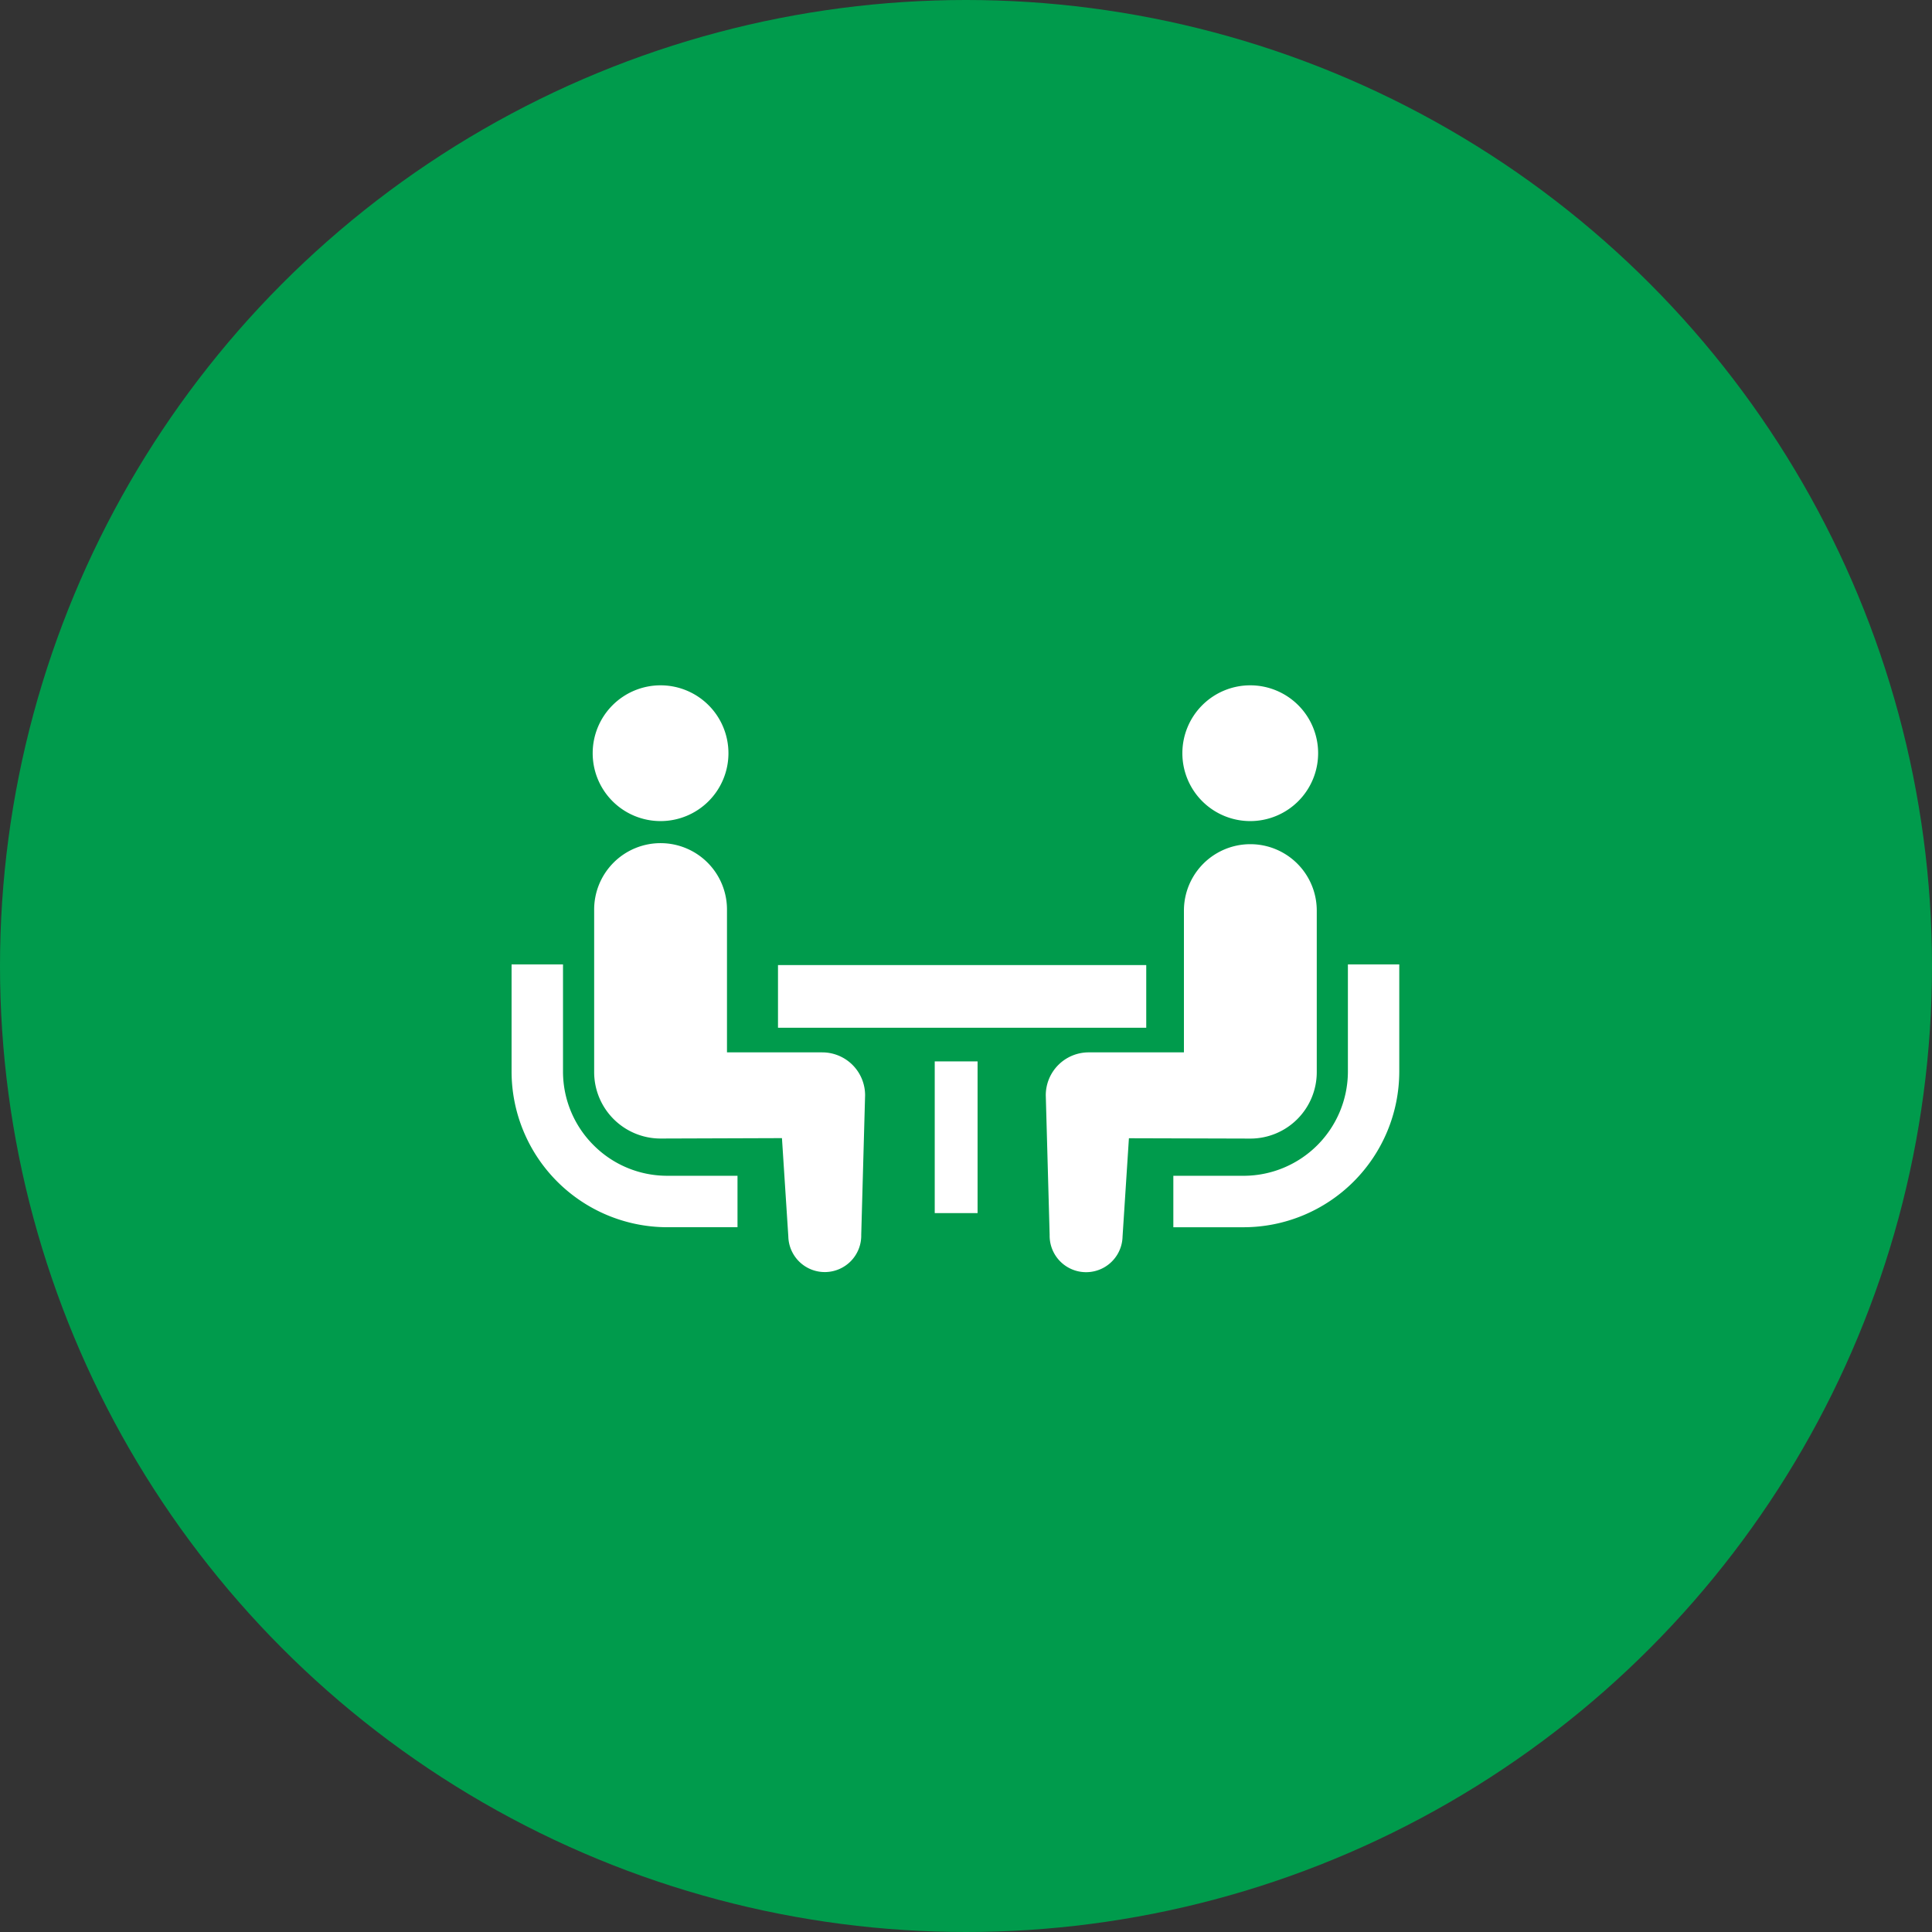
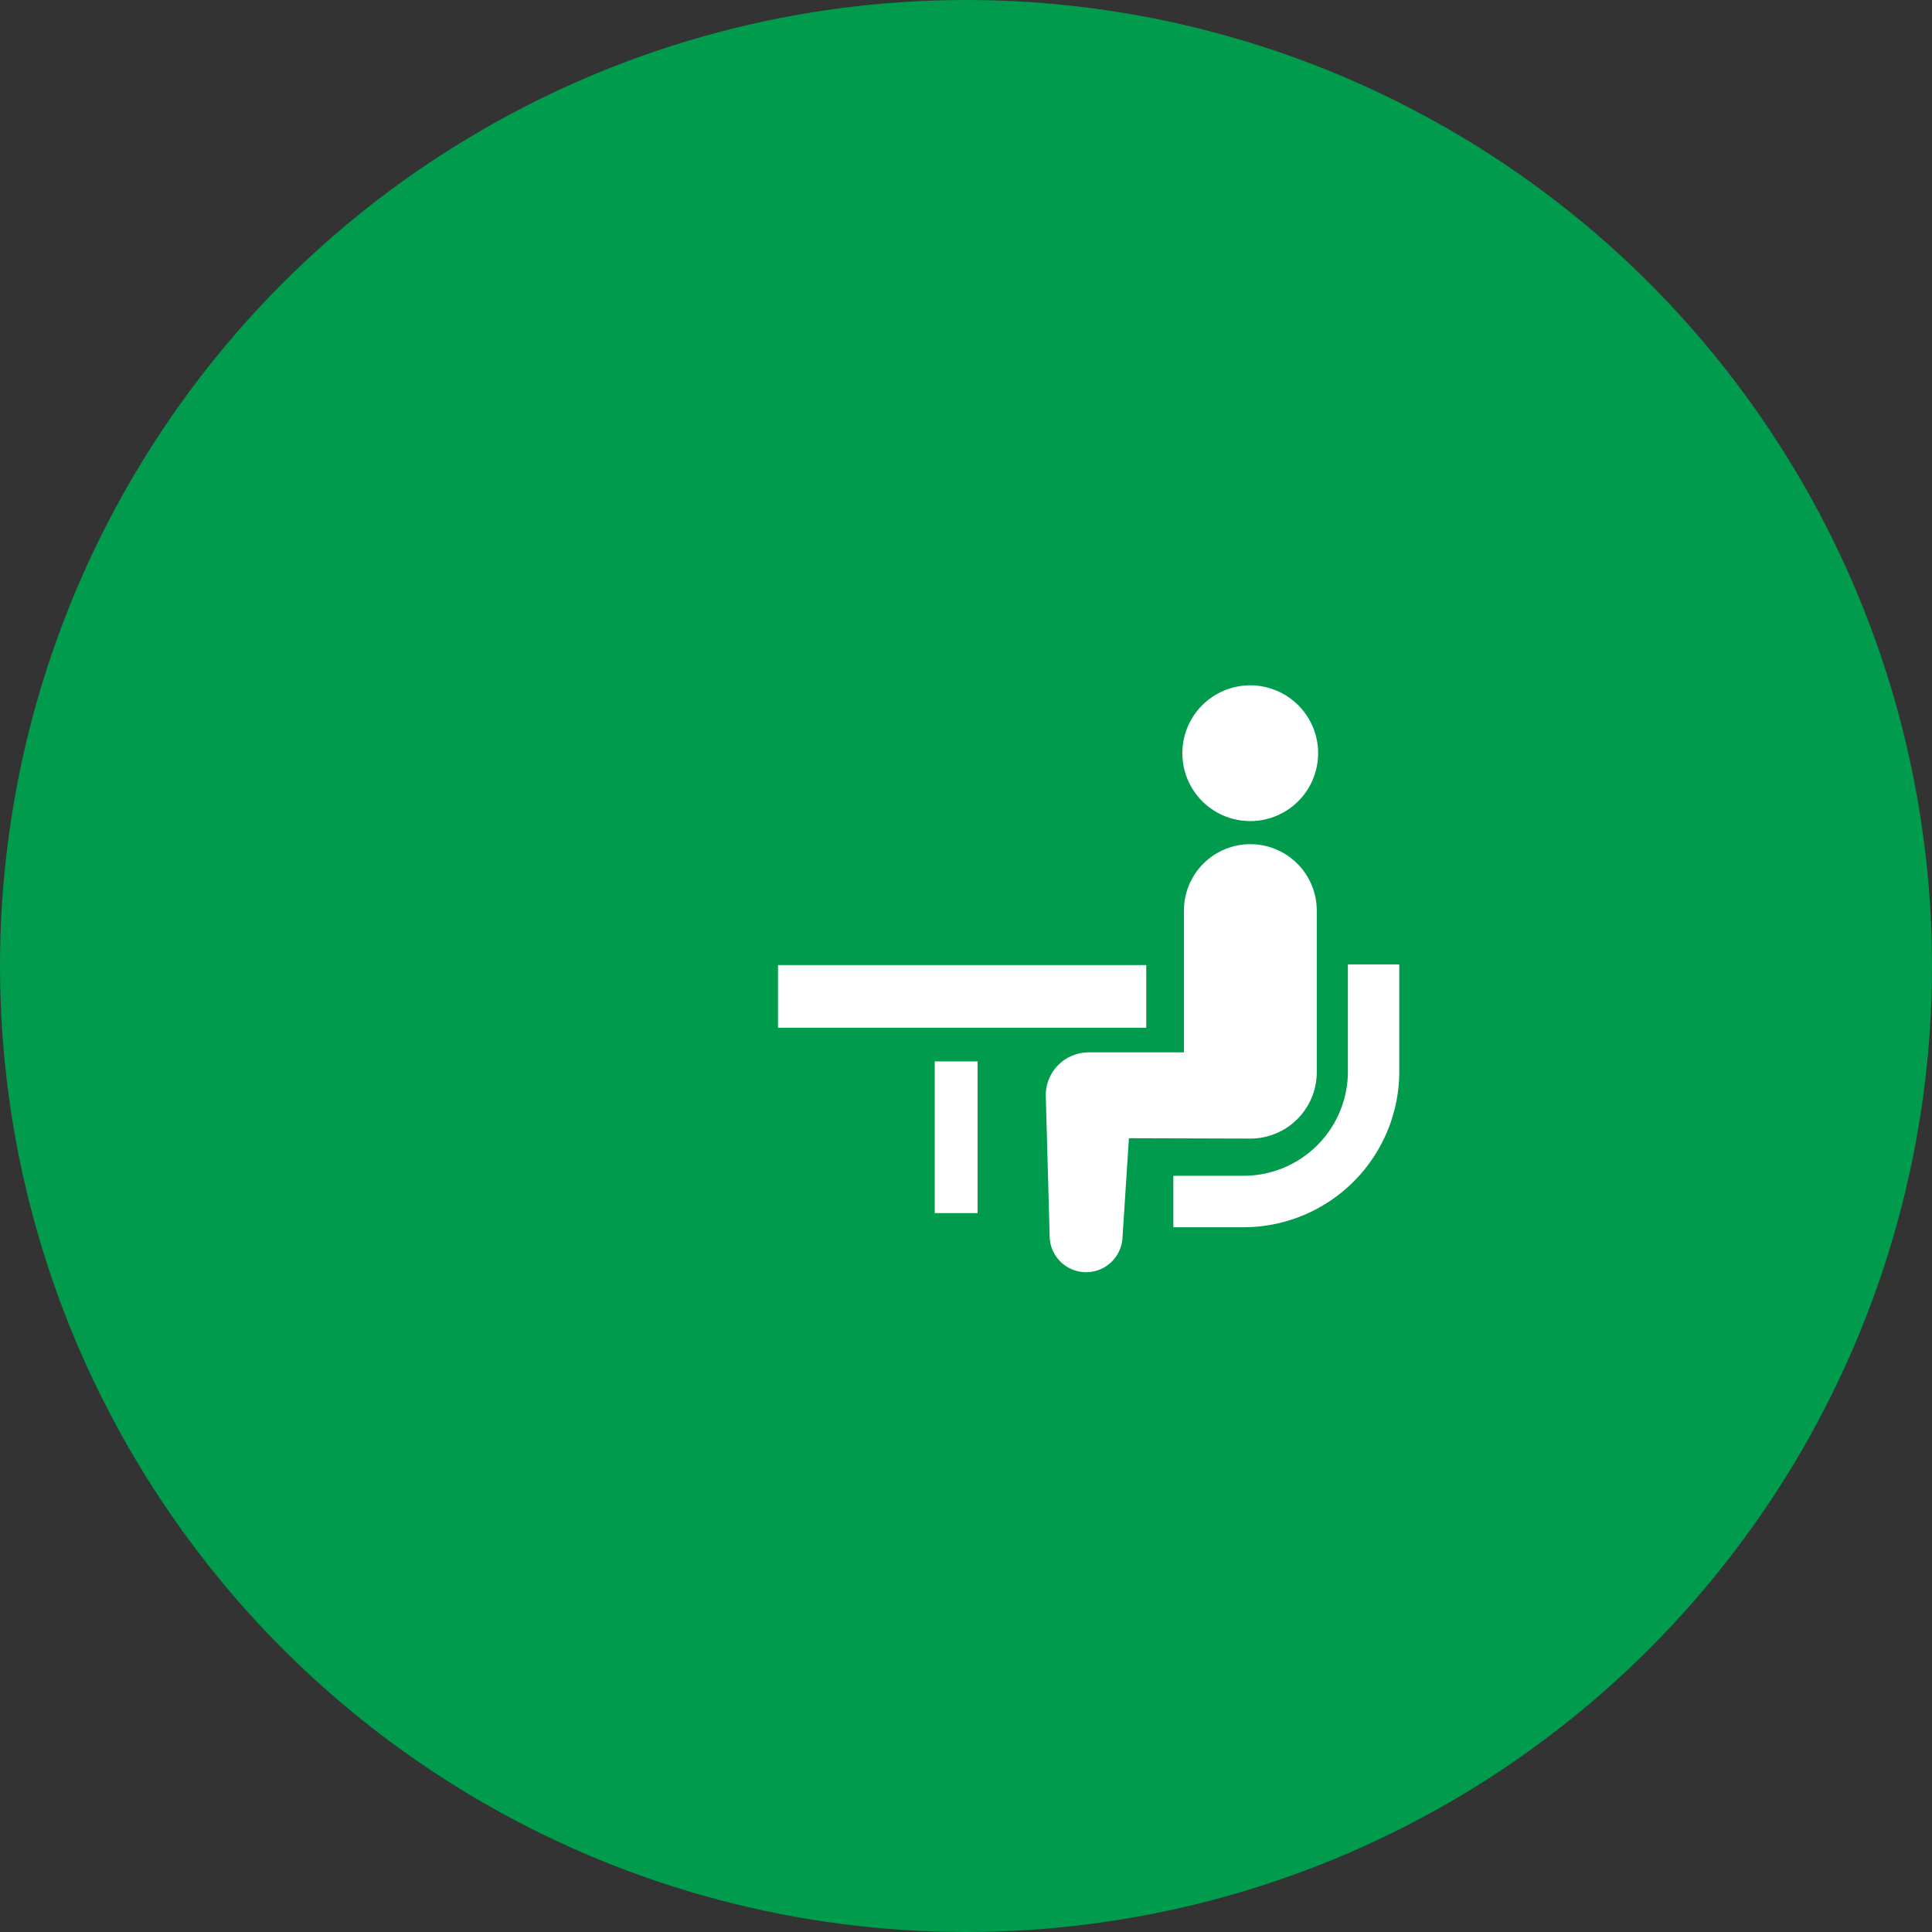
<svg xmlns="http://www.w3.org/2000/svg" width="119" height="119" viewBox="0 0 119 119">
  <rect x="0" y="0" width="119" height="119" fill="#333333" stroke="none" />
  <g id="グループ_8632" data-name="グループ 8632" transform="translate(21922.219 20908.643)">
    <circle id="楕円形_127" data-name="楕円形 127" cx="59.5" cy="59.5" r="59.5" transform="translate(-21922.219 -20908.643)" fill="#009b4c" />
    <g id="相談アイコン1" transform="translate(-21890.709 -20866.432)">
-       <path id="パス_9884" data-name="パス 9884" d="M5.051,258.885a6.4,6.4,0,0,1-1.883-4.535v-6.6H0v6.6a9.6,9.6,0,0,0,9.587,9.588h4.329v-3.169H9.587A6.389,6.389,0,0,1,5.051,258.885Z" transform="translate(0 -230.559)" fill="#fff" />
-       <path id="パス_9885" data-name="パス 9885" d="M50.959,95.132a4.181,4.181,0,1,0-4.182-4.182A4.178,4.178,0,0,0,50.959,95.132Z" transform="translate(-41.781 -86.769)" fill="#fff" />
-       <path id="パス_9886" data-name="パス 9886" d="M61.68,191.218H55.814v-8.732a4.091,4.091,0,1,0-8.181,0v9.948a4.091,4.091,0,0,0,4.09,4.091L59.2,196.5l.392,6.054a2.246,2.246,0,1,0,4.491-.1l.238-8.6A2.642,2.642,0,0,0,61.68,191.218Z" transform="translate(-42.546 -168.609)" fill="#fff" />
+       <path id="パス_9885" data-name="パス 9885" d="M50.959,95.132A4.178,4.178,0,0,0,50.959,95.132Z" transform="translate(-41.781 -86.769)" fill="#fff" />
      <path id="パス_9887" data-name="パス 9887" d="M392.452,247.751v6.6a6.431,6.431,0,0,1-6.418,6.419H381.7v3.169h4.33a9.6,9.6,0,0,0,9.586-9.588v-6.6Z" transform="translate(-340.939 -230.559)" fill="#fff" />
      <path id="パス_9888" data-name="パス 9888" d="M391.1,95.132a4.181,4.181,0,1,0-4.181-4.182A4.18,4.18,0,0,0,391.1,95.132Z" transform="translate(-345.602 -86.769)" fill="#fff" />
      <path id="パス_9889" data-name="パス 9889" d="M324.778,192.433v-9.948a4.091,4.091,0,1,0-8.182,0v8.732h-5.866a2.642,2.642,0,0,0-2.643,2.643l.238,8.6a2.246,2.246,0,1,0,4.491.1l.392-6.054,7.478.021A4.091,4.091,0,0,0,324.778,192.433Z" transform="translate(-275.183 -168.608)" fill="#fff" />
      <rect id="長方形_4708" data-name="長方形 4708" width="22.682" height="3.86" transform="translate(16.41 17.232)" fill="#fff" />
      <rect id="長方形_4709" data-name="長方形 4709" width="2.639" height="9.344" transform="translate(26.064 23.165)" fill="#fff" />
    </g>
  </g>
</svg>